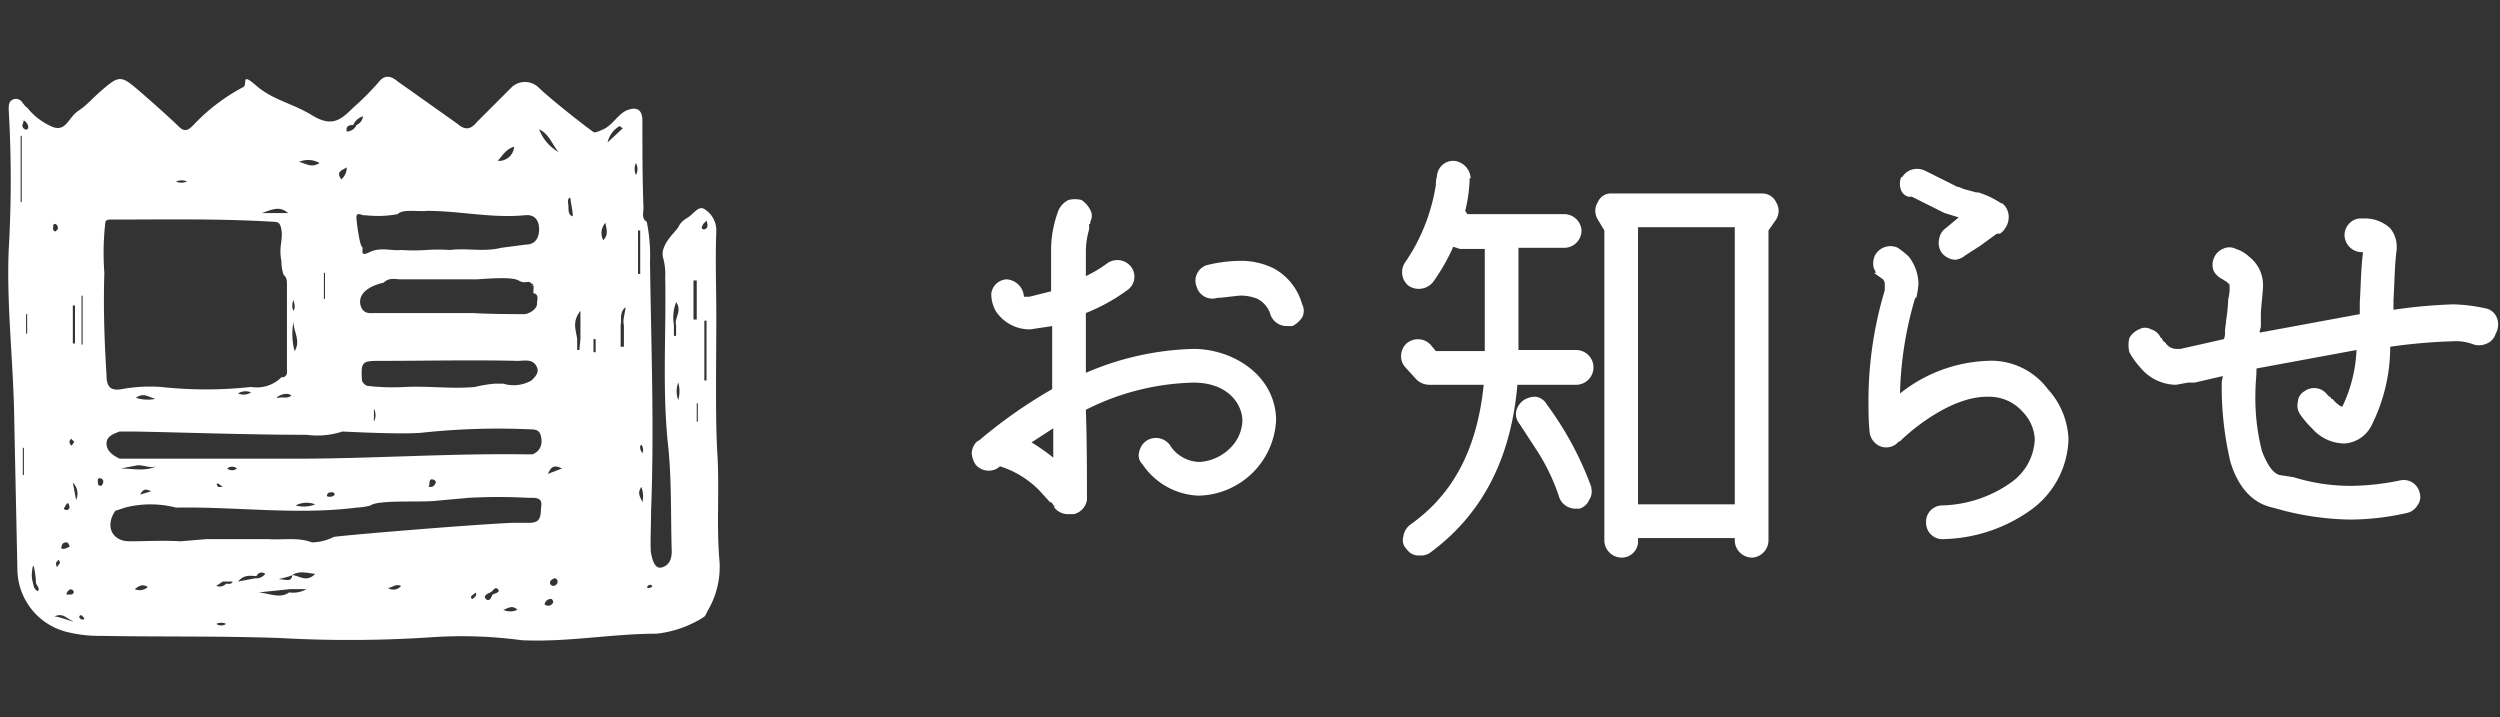
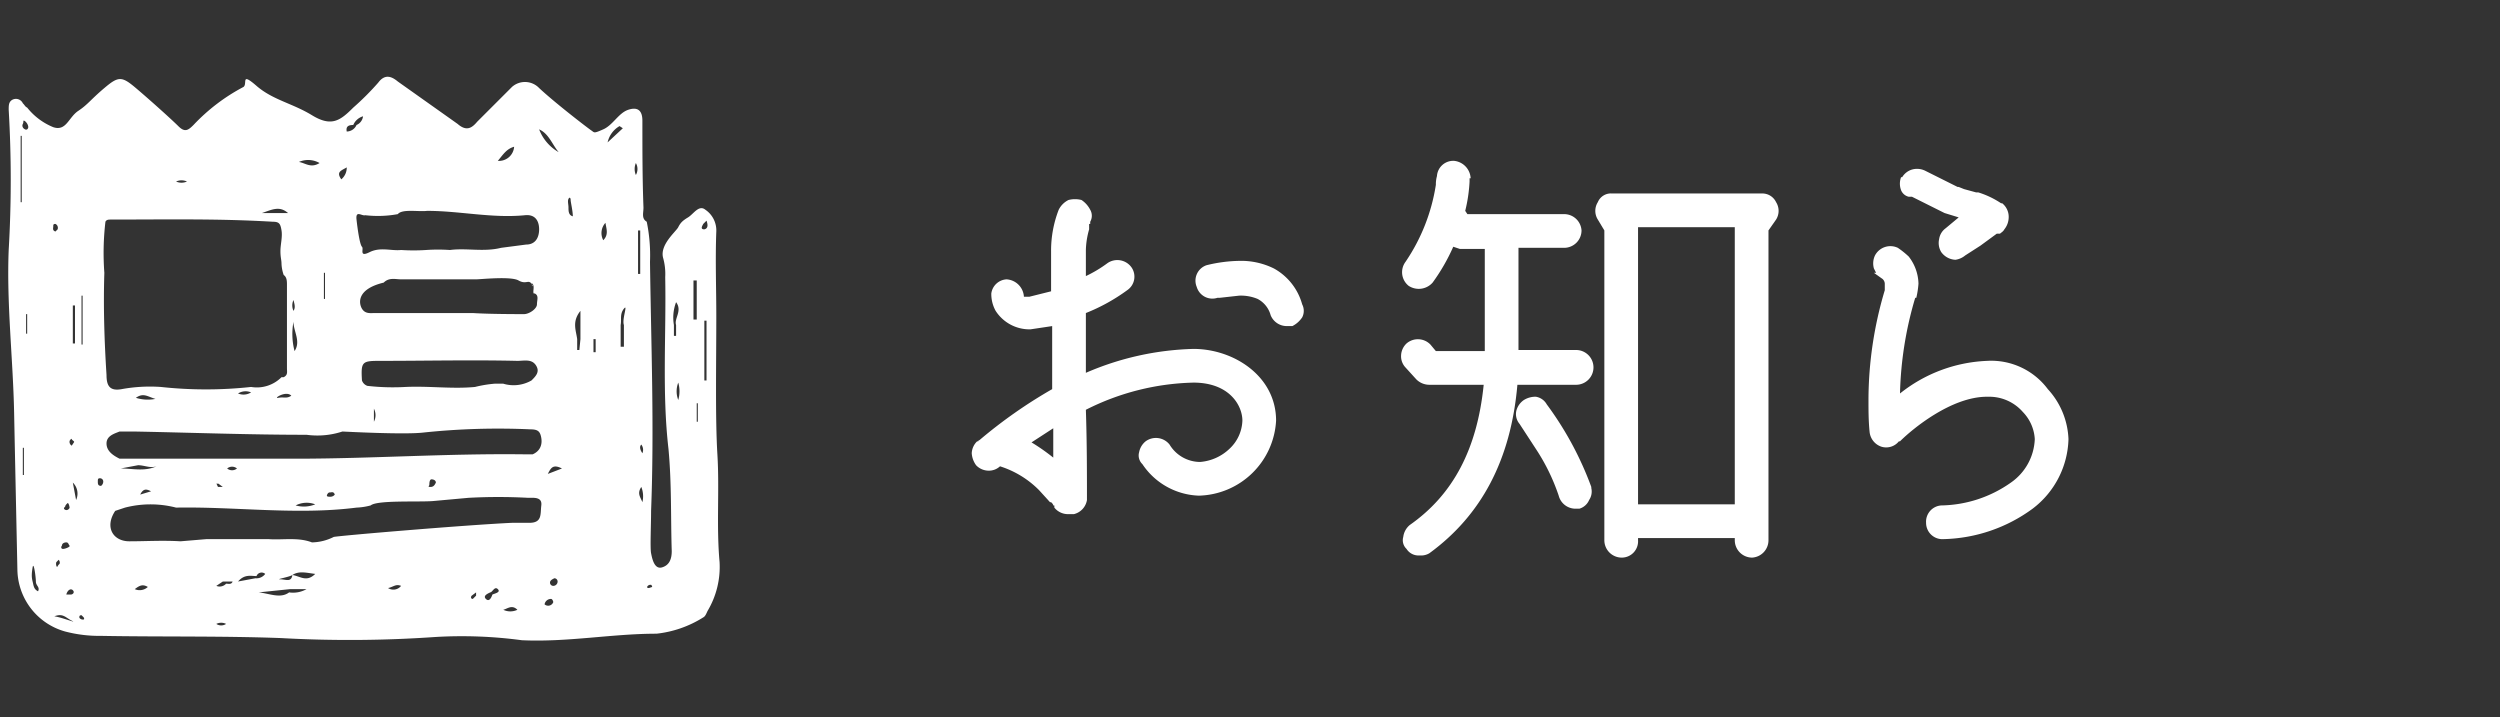
<svg xmlns="http://www.w3.org/2000/svg" viewBox="0 0 230 66">
  <rect x="0" y="0" width="230" height="66" fill="#333333" stroke="none" />
  <defs>
    <style>.a{fill:#fff;}.b{fill:none;}</style>
  </defs>
  <title>text_news</title>
  <path class="a" d="M109.8,32.1a26.5,26.5,0,0,0-9.9,2.2V28.8a17.1,17.1,0,0,0,3.8-2.1,1.5,1.5,0,0,0,.4-2.1,1.6,1.6,0,0,0-2.2-.4,11.7,11.7,0,0,1-2,1.2V23a7.5,7.5,0,0,1,.3-1.9v-.5h.1v-.2a1.1,1.1,0,0,0,0-1.1,2.4,2.4,0,0,0-.8-.9,2.4,2.4,0,0,0-1.2,0,2,2,0,0,0-.9.9,10.4,10.4,0,0,0-.7,3.8v3.7l-2,.5h-.5a1.7,1.7,0,0,0-1.6-1.6A1.5,1.5,0,0,0,91.2,27a3.2,3.2,0,0,0,.4,1.6,3.7,3.7,0,0,0,3.1,1.7h.1l2-.3v5.8a44.7,44.7,0,0,0-6.7,4.7.1.1,0,0,0-.1.1h-.1a1.6,1.6,0,0,0-.5,1.1,2.1,2.1,0,0,0,.4,1.1,1.6,1.6,0,0,0,1.1.5,1.5,1.5,0,0,0,1.1-.4,8.8,8.8,0,0,1,3.6,2.2l1,1.1h.1c.1.1.2.2.2.3H97v.2a1.6,1.6,0,0,0,1.3.6h.5A1.6,1.6,0,0,0,100,46c0-2.4,0-5.3-.1-8.3a23,23,0,0,1,9.9-2.5c3.3,0,4.5,2.1,4.5,3.5a3.7,3.7,0,0,1-1.2,2.6,4.4,4.4,0,0,1-2.7,1.2,3.3,3.3,0,0,1-2.8-1.6,1.6,1.6,0,0,0-2.2-.3,1.7,1.7,0,0,0-.6,1,1.1,1.1,0,0,0,.3,1.1,6.5,6.5,0,0,0,5.2,2.9,7.3,7.3,0,0,0,7.1-6.9h0C117.4,34.6,113.5,32.1,109.8,32.1ZM96.9,39.4v2.7a18.6,18.6,0,0,0-2-1.4Z" />
  <path class="a" d="M117.2,24.7A6.8,6.8,0,0,0,114,24a13.4,13.4,0,0,0-3,.4,1.5,1.5,0,0,0-.9,2,1.5,1.5,0,0,0,1.9,1h.2l1.8-.2a4,4,0,0,1,1.7.3,2.4,2.4,0,0,1,1.2,1.5,1.6,1.6,0,0,0,1.5,1h.5a2.4,2.4,0,0,0,.9-.8,1.3,1.3,0,0,0,0-1.2A5.4,5.4,0,0,0,117.2,24.7Z" />
  <path class="a" d="M146.4,44.8a30.3,30.3,0,0,0-4.1-7.6,1.4,1.4,0,0,0-1-.7,2,2,0,0,0-1.1.3,1.7,1.7,0,0,0-.7,1,1.4,1.4,0,0,0,.3,1.2l1.5,2.3a18.5,18.5,0,0,1,2.1,4.3,1.6,1.6,0,0,0,1.5,1.2h.4a1.4,1.4,0,0,0,.9-.8,1.4,1.4,0,0,0,.2-1.1Z" />
  <path class="a" d="M162.1,17.8H148.3a1.3,1.3,0,0,0-1.3.8,1.5,1.5,0,0,0,0,1.6l.6,1V49.7a1.6,1.6,0,0,0,1.6,1.6,1.5,1.5,0,0,0,1.5-1.6v-.2h8.9v.2a1.6,1.6,0,0,0,1.6,1.6,1.6,1.6,0,0,0,1.5-1.6V21.2l.7-1a1.5,1.5,0,0,0,0-1.6A1.4,1.4,0,0,0,162.1,17.8Zm-2.5,3.1V46.4h-8.9V20.9Z" />
  <path class="a" d="M145,32.2h-5.3V22.8h4.2a1.6,1.6,0,0,0,1.6-1.6,1.6,1.6,0,0,0-1.6-1.5H135l-.2-.3a14.1,14.1,0,0,0,.4-2.7v-.3h.1a1.7,1.7,0,0,0-1.5-1.6,1.5,1.5,0,0,0-1.6,1.4,2.8,2.8,0,0,0-.1.8,17.3,17.3,0,0,1-2.8,7.1,1.6,1.6,0,0,0,.3,2.2,1.7,1.7,0,0,0,2.2-.3,17.7,17.7,0,0,0,1.9-3.3l.6.2h2.3v9.4h-4.5l-.5-.6a1.6,1.6,0,0,0-2.2-.1,1.6,1.6,0,0,0-.5,1.1,1.5,1.5,0,0,0,.4,1.1l1,1.1a1.7,1.7,0,0,0,1.2.5h5c-.6,5.9-2.8,10.1-6.8,12.9a1.7,1.7,0,0,0-.6,1.1,1.1,1.1,0,0,0,.3,1.1,1.3,1.3,0,0,0,1.2.6,1.5,1.5,0,0,0,.9-.2c4.8-3.5,7.5-8.6,8.1-15.5H145a1.6,1.6,0,0,0,1.6-1.6A1.6,1.6,0,0,0,145,32.2Z" />
  <path class="a" d="M175.6,18.1h.3l3,1.5,1.3.4L179,21a1.5,1.5,0,0,0-.6,1,1.6,1.6,0,0,0,.2,1.2,1.7,1.7,0,0,0,1.3.7,1.8,1.8,0,0,0,.9-.4l1.4-.9,1.5-1.1h.3c.1-.1.3-.2.4-.4a1.8,1.8,0,0,0,.4-1.1,1.6,1.6,0,0,0-.6-1.3h-.1a8.1,8.1,0,0,0-2.1-1h-.2l-1.1-.3-.5-.2h-.1l-3-1.5a1.7,1.7,0,0,0-1.2-.1,1.6,1.6,0,0,0-.9.7h-.1a1.7,1.7,0,0,0,0,1.2A1,1,0,0,0,175.6,18.1Z" />
  <path class="a" d="M182.8,33.2a13.7,13.7,0,0,0-8,3,33.4,33.4,0,0,1,1.4-8.8h.1a8.3,8.3,0,0,0,.2-1.3,4.2,4.2,0,0,0-.9-2.5,7.8,7.8,0,0,0-1-.8,1.6,1.6,0,0,0-2.1.7,1.7,1.7,0,0,0-.1,1.2l.2.4h-.2l.7.5a.6.6,0,0,1,.3.5v.6a35.3,35.3,0,0,0-1.5,10.1c0,.9,0,1.9.1,2.9a1.6,1.6,0,0,0,1.1,1.4,1.5,1.5,0,0,0,1.6-.5h.1c1.1-1.1,4.7-4.1,8-4.1h.2a4.1,4.1,0,0,1,3.1,1.4,3.9,3.9,0,0,1,1.1,2.5,5.1,5.1,0,0,1-2.2,4,11.4,11.4,0,0,1-6.4,2.1,1.5,1.5,0,0,0-1.4,1.6,1.5,1.5,0,0,0,1.6,1.5,14.4,14.4,0,0,0,8.2-2.8,8.3,8.3,0,0,0,3.3-6.4,7.2,7.2,0,0,0-1.9-4.6A6.5,6.5,0,0,0,182.8,33.2Z" />
-   <path class="a" d="M229.7,29.2a1.4,1.4,0,0,0-.9-.8,15.5,15.5,0,0,0-3.1-.4,47.9,47.9,0,0,0-5.5.5v-.9c.1-1.6.1-3.2.3-4.7v-.2a2.7,2.7,0,0,0-.6-1.7,3.4,3.4,0,0,0-2.4-.9h-.3a1.4,1.4,0,0,0-1.1.5,1.5,1.5,0,0,0-.4,1.1,1.6,1.6,0,0,0,1.6,1.5h.1c-.2,1.5-.2,3.1-.3,4.6v1.1l-9.2,1.7v-.2a1.1,1.1,0,0,0,.1-.5V28.7c.1-1.2.2-2,.2-2.5a3.3,3.3,0,0,0-1.3-2.6,3.1,3.1,0,0,0-1.2-.7,1.3,1.3,0,0,0-1.2,0,1.5,1.5,0,0,0-.8.8,1.5,1.5,0,0,0,0,1.3,1.8,1.8,0,0,0,.8.7c.1.1.4.2.5.4h.1a3.7,3.7,0,0,1-.1,1.4,16.8,16.8,0,0,1-.2,2c0,.3-.1.6-.1,1a1.7,1.7,0,0,1-.1.7l-4,.9h-.4a1.2,1.2,0,0,1-1-.6.5.5,0,0,1-.3-.4h-.1a1.4,1.4,0,0,0-.9-.8,1.1,1.1,0,0,0-1.1,0,1.8,1.8,0,0,0-.9.8,2.8,2.8,0,0,0,0,1.3,7.1,7.1,0,0,0,1,1.4,4.3,4.3,0,0,0,3.3,1.6l1.1-.2h.6l2.6-.6a4.3,4.3,0,0,1-.1.5v1a30.2,30.2,0,0,0,.8,6.4c.7,2.3,2,3.8,3.9,4.2l1.1.3a26.3,26.3,0,0,0,6,.8,23.7,23.7,0,0,0,5.2-.6,1.5,1.5,0,0,0,1-.7,1.3,1.3,0,0,0,.2-1.2,1.5,1.5,0,0,0-1.8-1.1,23.1,23.1,0,0,1-4.6.5,17.8,17.8,0,0,1-5.2-.8l-1.3-.2c-.6-.2-1.1-.9-1.6-2.2a19.6,19.6,0,0,1-.6-5.4c0-.8.1-1.5.1-2.2l9.2-1.7a13.3,13.3,0,0,1-1.3,5.2h-.1a2.5,2.5,0,0,1-.8-.7h-.1a.3.3,0,0,1-.1-.2h-.1l-.2-.2a1.5,1.5,0,0,0-2.1-.3,1.2,1.2,0,0,0-.6,1,1.4,1.4,0,0,0,.2,1.1h0a8.1,8.1,0,0,0,1.1,1.3,4,4,0,0,0,2.9,1.4h.1a3,3,0,0,0,2.5-1.7,16.1,16.1,0,0,0,1.7-7.2,50.7,50.7,0,0,1,5.7-.5,4.6,4.6,0,0,1,2,.3,1.7,1.7,0,0,0,1.2-.1,1.4,1.4,0,0,0,.8-.9A1.7,1.7,0,0,0,229.7,29.2Z" />
  <path class="a" d="M49,26.2h-.1c.1.1.1.1.1.2Z" />
  <path class="a" d="M66.2,51.7c-.3-3.3,0-6.6-.2-9.9s-.1-8.4-.1-12.7c0-2.6-.1-5.2,0-7.8a2.3,2.3,0,0,0-1-2c-.6-.5-1.1.4-1.6.7s-.7.5-.9.9-1.7,1.6-1.4,2.8a5.5,5.5,0,0,1,.2,1.8c.1,5.3-.3,10.6.3,15.8.3,3.2.2,6.3.3,9.4,0,.7-.2,1.3-.9,1.5s-.9-.8-1-1.3,0-2.6,0-3.9c.3-7.7,0-15.3-.1-22.9a15.4,15.4,0,0,0-.3-3.7c-.5-.3-.3-.8-.3-1.3-.1-2.6-.1-5.3-.1-8,0-.9-.4-1.3-1.3-1s-1.4,1.4-2.3,1.8-.8.3-1.1.1-3.3-2.5-4.8-3.9A1.8,1.8,0,0,0,47.1,8l-3.2,3.2c-.5.6-1,.9-1.8.2L36.6,7.5c-.6-.5-1.2-.7-1.8.1a25,25,0,0,1-2.3,2.3c-1.2,1.2-2,1.8-3.8.7s-3.6-1.4-5.1-2.7-.8-.2-1.2.1a17.5,17.5,0,0,0-4.6,3.5c-.5.5-.8.7-1.4.1s-2.6-2.4-3.9-3.5S10.9,7,9.6,8.1,8.1,9.6,7.2,10.2s-1.1,1.9-2.3,1.5A5.9,5.9,0,0,1,2.5,9.9c-.2-.1-.2-.2-.4-.4a.7.7,0,0,0-1-.3c-.3.2-.3.5-.3.9A111,111,0,0,1,.8,23c-.2,5,.4,10,.5,15s.2,9.6.3,14.4A6,6,0,0,0,6,58.1a12.4,12.4,0,0,0,3.3.4c5.5.1,11,0,16.5.2a113.7,113.7,0,0,0,14.3-.1,41.5,41.5,0,0,1,7.9.3c4.2.2,8.3-.6,12.4-.6a10.1,10.1,0,0,0,4.3-1.5c.2-.1.3-.4.4-.6A7.9,7.9,0,0,0,66.2,51.7ZM2,18.6H1.9V12.5H2Zm.2,25.1H2.1V41.2h.1Zm.3-13H2.4V28.9h.1Zm.1-19c0,.1-.1.3-.3.2s-.3-.3-.2-.5,0-.3.1-.3S2.6,11.4,2.6,11.7ZM6.7,28.1h.2v3.5H6.7ZM6.4,40.6c0-.1.2-.3.2-.2s.3.2.2.3l-.2.3A.4.4,0,0,1,6.4,40.6Zm-.4,6c0-.1.1-.2.2-.3s.2.3.2.4-.2.3-.4.2S5.9,46.7,6,46.6Zm-.3,3.6c0-.2.2-.3.4-.3s.2.2.3.3-.4.3-.6.3S5.6,50.3,5.7,50.2Zm-.2,1.6c0,.1-.1.1-.2.3s-.2-.3-.1-.4.1-.1.2-.2A.4.4,0,0,1,5.5,51.8Zm-2,2.6c-.4-.2-.4-.5-.5-.9s-.1-.7,0-1.3.3.9.3,1.3S3.7,54,3.5,54.4ZM4.9,20.8c0-.1,0-.2.2-.2a.4.4,0,0,1,.2.5l-.2.2C4.8,21.2,4.9,21,4.9,20.8ZM5,56.7c.8-.3,1,.1,1.6.4S5.7,56.8,5,56.7Zm1.5-2H6.1c.1-.4.4-.6.6-.4S6.7,54.7,6.5,54.7ZM7,46l-.3-1.6A1.4,1.4,0,0,1,7,46ZM51.4,14a4.1,4.1,0,0,1-1.8-2.1C50.5,12.3,50.8,13.3,51.4,14Zm-4.1-.5a1.4,1.4,0,0,1-1.5,1.3C46.3,14.2,46.6,13.7,47.3,13.5ZM36.6,19.7h0c.4-.5,1.9-.2,2.7-.3,3,0,6,.7,9,.4,1-.1,1.3.6,1.3,1.3s-.3,1.4-1.2,1.4l-2.3.3c-1.6.4-3.2,0-4.7.2a16.2,16.2,0,0,0-2.2,0,17.7,17.7,0,0,1-2.3,0h0c-.9.1-1.9-.3-2.9.2s-.5-.3-.7-.5-.4-1.6-.5-2.5.5-.3.8-.4A10.1,10.1,0,0,0,36.6,19.7ZM33.8,35.5a.8.8,0,0,1-.5-.5c-.1-1.7,0-1.8,1.6-1.8,4.3,0,8.5-.1,12.7,0,.6,0,1.3-.2,1.7.4s0,1-.4,1.4a3.3,3.3,0,0,1-2.6.3h-.8a11.3,11.3,0,0,0-1.8.3c-2.1.2-4.2-.1-6.4,0A20.5,20.5,0,0,1,33.8,35.5Zm.6,3.3V37.6A1.3,1.3,0,0,1,34.4,38.8ZM49.1,27h.1c.4.2.2.6.2,1s-.7.9-1.2.9-3.2,0-4.7-.1h-9c-.4,0-.9.1-1.2-.4s-.5-1.8,2-2.4c.5-.5,1.1-.3,1.6-.3h6.9c.4,0,3.2-.3,3.9.1s.9-.1,1.2.3H49C49.2,26.4,49,26.8,49.1,27ZM32.5,11.5h0a1.4,1.4,0,0,1,.9-.8,1,1,0,0,1-.6.8,1,1,0,0,1-.9.6C31.8,11.6,32.1,11.5,32.5,11.5Zm-.6,3.9a1.4,1.4,0,0,1-.5,1.1C30.9,15.8,31.4,15.7,31.9,15.4Zm-2.1,9.7h.1v2.4h-.1ZM29.4,15c-.8.5-1.3,0-1.9-.1A2.1,2.1,0,0,1,29.4,15ZM27,27.6c.1.4.2.7,0,1A1.2,1.2,0,0,1,27,27.6Zm.1,4.7a6.2,6.2,0,0,1-.1-2.7C27,30.5,27.7,31.4,27.1,32.3Zm-.6-12.7H24.1C25,19.3,25.7,18.9,26.5,19.6Zm.3,16.8c-.4.3-.7.1-1.2.2S26.3,35.9,26.8,36.4ZM17.2,16.7a1.2,1.2,0,0,1-1,0A1.2,1.2,0,0,1,17.2,16.7ZM7.5,27.2h.1v4.5H7.5ZM7.6,57c-.1,0-.3-.1-.3-.2s0-.2.2-.2l.2.2C7.8,57,7.7,57,7.6,57ZM9.3,44.7c-.3,0-.3-.2-.3-.4s0-.3.2-.3a.3.3,0,0,1,.3.3A.5.5,0,0,1,9.3,44.7Zm.3-19.6a24.6,24.6,0,0,1,.1-4.7c.1-.2.3-.2.5-.2,5,0,9.9-.1,14.9.2.6,0,.7.2.8.8s-.1,1.3-.1,1.9.1.8.1,1.2a3.6,3.6,0,0,0,.2,1c.3.2.3.6.3.9v7.7c0,.3.1.6-.3.8h-.2a3.2,3.2,0,0,1-2.8.9h0a38.4,38.4,0,0,1-8.3,0,14.5,14.5,0,0,0-3.6.2c-1.1.2-1.4-.3-1.4-1.3C9.6,31.4,9.5,28.2,9.6,25.1Zm13.5,11a1.3,1.3,0,0,1-1.2.1A1.3,1.3,0,0,1,23.1,36.1Zm-8.8.6a3.7,3.7,0,0,1-1.8-.1C13.2,36.1,13.6,36.5,14.3,36.7Zm-3.3,3h1.4c5.2.1,10.5.3,15.8.3a7.4,7.4,0,0,0,3.3-.3c.1,0,5.6.3,7.4.1a65.5,65.5,0,0,1,9.9-.3c.7,0,.9.2,1,.8s-.1,1.2-.8,1.5h-.6c-7.1-.1-14.2.4-21.2.4H11c-.6-.3-1.2-.7-1.2-1.4S10.5,39.9,11,39.7Zm29.1,4.7c-.1.2-.2.4-.5.4s-.1-.1-.1-.2,0-.5.2-.5S40.1,44.2,40.1,44.4Zm-9.3,1.1a.5.5,0,0,1-.4.2c-.2,0-.4,0-.3-.2s.2-.2.3-.2S30.7,45.2,30.8,45.5Zm-1.8.9a2.8,2.8,0,0,1-1.8.1A2.2,2.2,0,0,1,29,46.4Zm-2.7-3.1h0Zm-4.5-.2a.7.7,0,0,1-.9,0A.7.7,0,0,1,21.8,43.1Zm-1.3,1.7h-.4c-.1,0-.1-.2-.2-.3h.2Zm-9.4-1.7,1.6-.3c.6,0,1.1.3,1.7.1C13.3,43.4,12.2,43.1,11.1,43.1Zm2.8,2.1-1,.3C13.2,44.9,13.5,45,13.9,45.2Zm-1.5,9c.4-.3.7-.5,1.2-.2A1.1,1.1,0,0,1,12.4,54.2Zm3-.6h0Zm4.5,3.8a1,1,0,0,1,.9,0A.8.8,0,0,1,19.9,57.4Zm.9-3.7a.8.8,0,0,1-.9.2l.6-.4h.9C21.3,53.8,21,53.7,20.8,53.7Zm1.1-.2c.6-.7,1.2-.5,1.7-.5h0a.5.5,0,0,1,.8-.2,1,1,0,0,1-.9.4Zm4.7,1c-.8.6-1.8.1-2.8,0l2.9-.3h1.5A2.5,2.5,0,0,1,26.6,54.5Zm.3-1.6h0c-.1.7-.6.4-1.1.4s.8-.2,1.1-.4h0c.6-.4,1.3-.2,2.1-.1C28.2,53.6,27.6,53,26.9,52.9ZM38.1,58h0Zm-2.4-3.9c.5-.1.7-.4,1.2-.2A.9.9,0,0,1,35.7,54.1Zm-5-4.7a4.6,4.6,0,0,1-2,.5h0c-1.3-.5-2.7-.2-4-.3H19l-2.4.2c-1.6-.1-3.2,0-4.7,0s-2.3-1.3-1.3-2.8l.9-.3h0a9.4,9.4,0,0,1,4.7,0c5.5-.1,11.1.7,16.6,0a5.9,5.9,0,0,0,1.3-.2c.6-.5,4.3-.3,5.7-.4l3.3-.3a50.5,50.5,0,0,1,5.5,0c.5,0,1.3-.1,1.2.7s.1,1.6-1.1,1.6H47.1C42.8,48.3,31,49.3,30.7,49.4Zm12.8,5.7c-.2,0-.2-.2-.1-.3l.4-.3v.3Zm1.8-.4c-.1.3-.3.7-.6.4s.2-.5.4-.6h0c.2,0,.4-.6.7-.3S45.5,54.6,45.3,54.7Zm1,1.4c.4-.1.8-.5,1.3,0A1.5,1.5,0,0,1,46.3,56.1Zm.9,1.9h0Zm3.7-2.6a.5.5,0,0,1-.8.2.6.6,0,0,1,.6-.5C50.8,55.1,50.9,55.3,50.9,55.4Zm0-1.5a.3.3,0,0,1-.3-.3c0-.2.2-.3.4-.4a.3.3,0,0,1,.3.3A.4.4,0,0,1,50.9,53.9Zm-.5-10.3c.3-.6.5-.9,1.3-.5Zm2.3-23.7c-.4-.1-.4-.5-.4-.8h0c0-.3-.1-.6,0-.8s.2-.1.2.1S52.7,19.4,52.7,19.9Zm.6,12.3h-.2v-1c-.1-.8-.5-1.6.3-2.6v2.6h0Zm1.5.2h-.2V31.2h.2Zm.7-10.3a1.4,1.4,0,0,1,.2-1.6C55.8,21.1,56,21.6,55.5,22.1ZM57,11.6l.3.2-1.4,1.3A2.3,2.3,0,0,1,57,11.6Zm.4,18.3v2h-.3v-2h0c.1-.5-.1-1,.3-1.5S57.2,29.4,57.4,29.9ZM58.5,15a1.1,1.1,0,0,1,0,1.1A1.4,1.4,0,0,1,58.5,15Zm.2,8.7V21.2h.2v2.5h0v1.5h-.2Zm.4,22.5c-.2-.5-.5-.8-.1-1.4A2.3,2.3,0,0,1,59.1,46.2Zm0-4.5c-.2-.3-.3-.6-.1-.8A.8.8,0,0,1,59.1,41.7Zm.6,12.4c-.2,0-.2-.1-.1-.2s.2-.1.3-.1a.3.3,0,0,1,.1.2ZM62,29.9a4,4,0,0,1,.2-2.1c.6.8-.2,1.5,0,2.1h0v1H62Zm.4,6.9a2.2,2.2,0,0,1,0-1.6A2.9,2.9,0,0,1,62.4,36.8Zm1.7-7.4h-.3V25.8h.3Zm.1,9.4h-.1V37.1h.1ZM65,35h-.2V29.5H65Zm-.2-13.9c-.4,0-.2-.3-.1-.5l.3-.3C65.1,20.6,65.2,21,64.8,21.1Z" />
  <rect class="b" width="230" height="66" />
</svg>